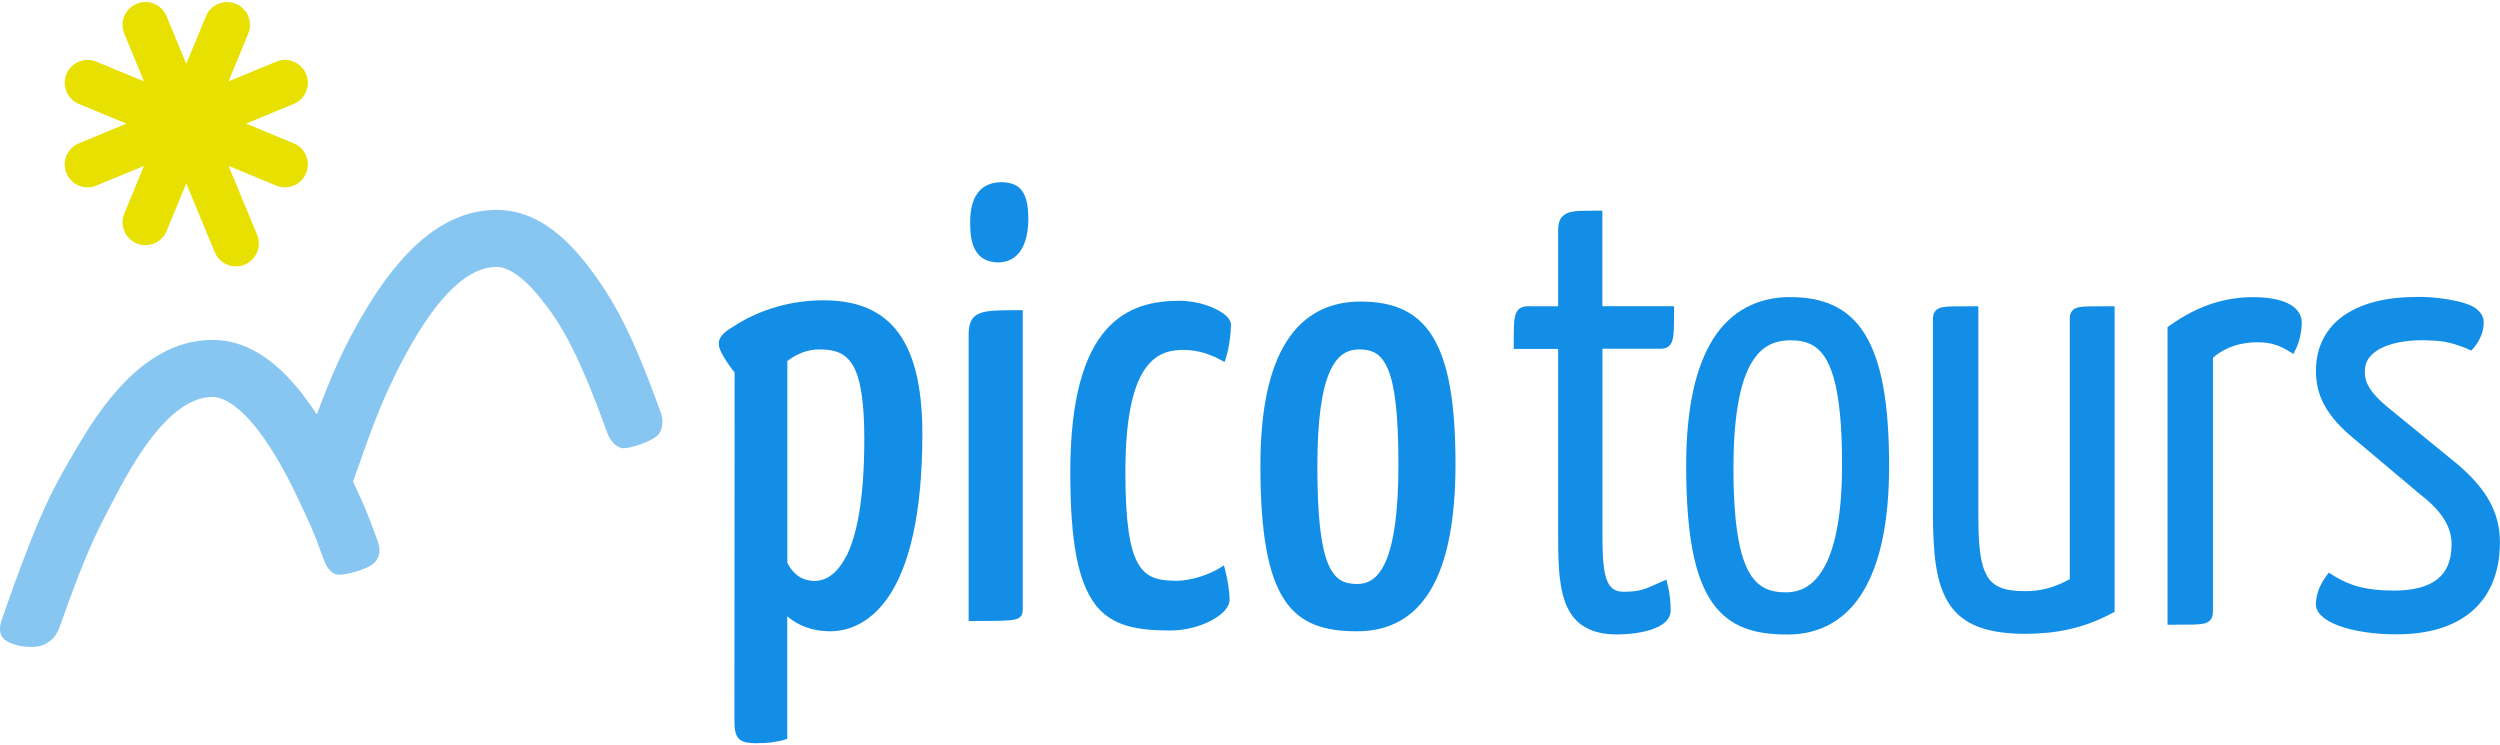
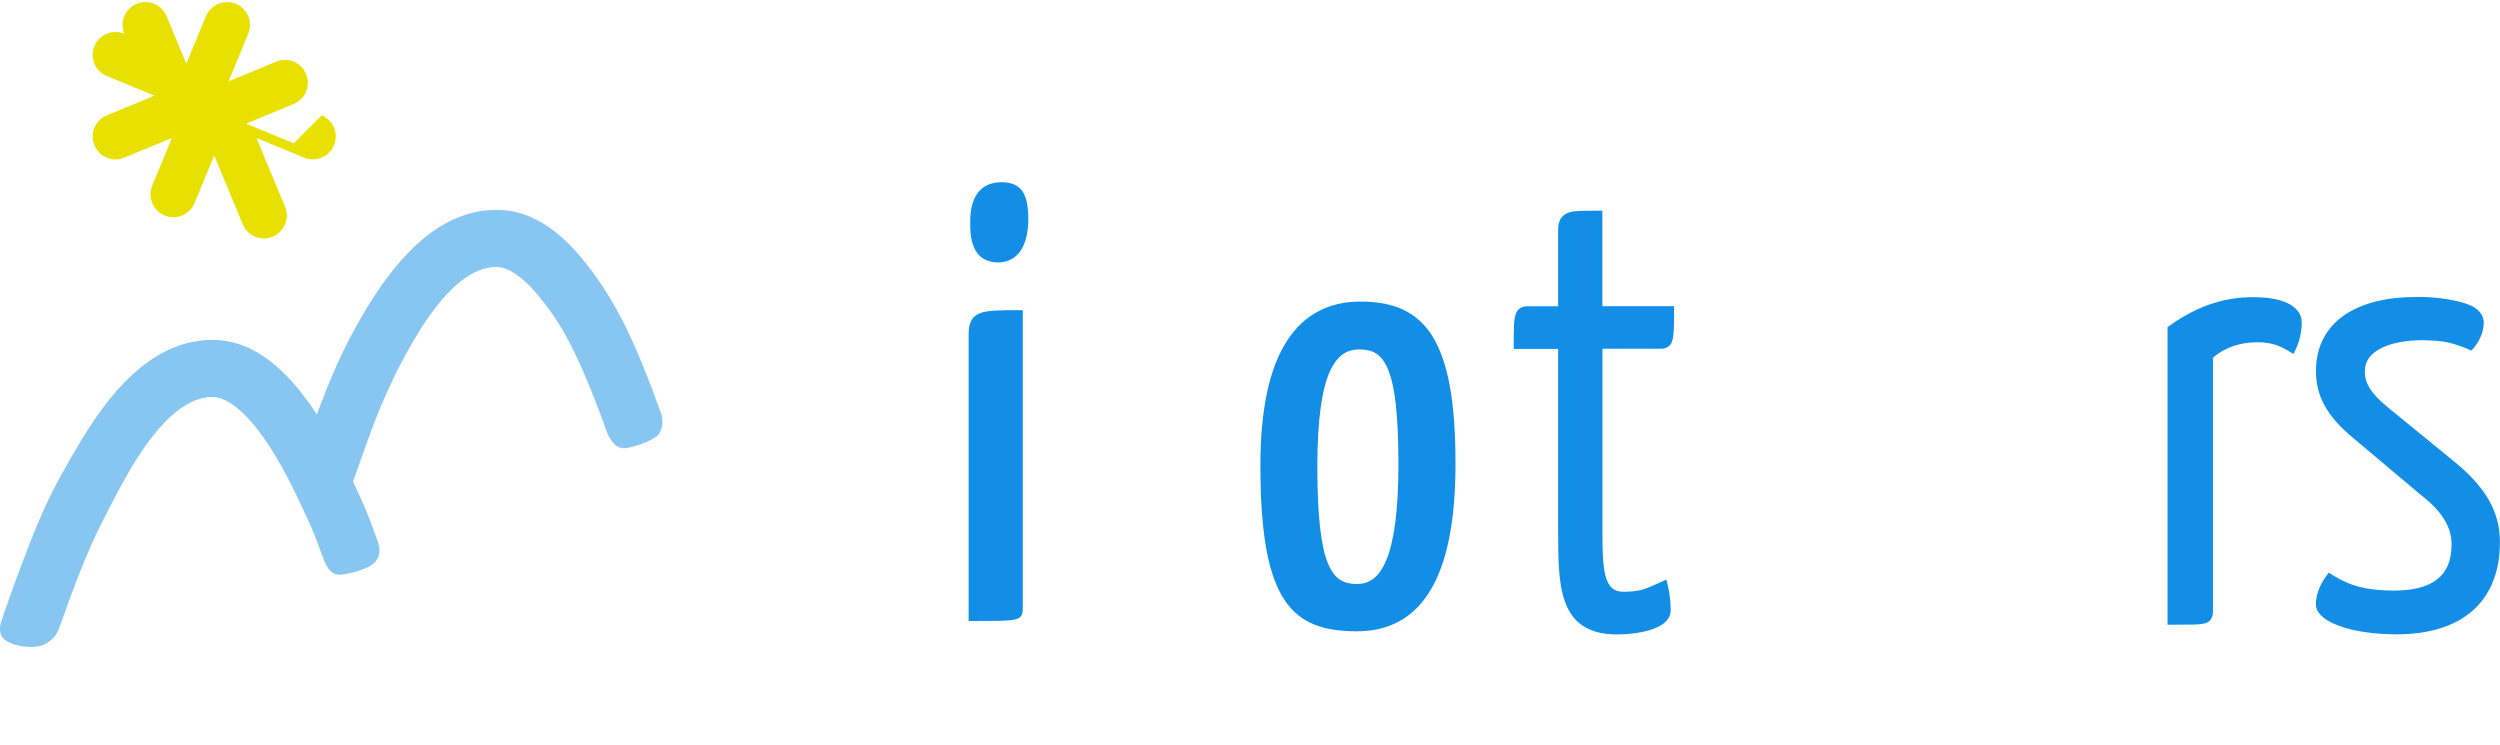
<svg xmlns="http://www.w3.org/2000/svg" id="a" width="255" height="76" viewBox="0 0 255 76">
  <path d="m239.87,64.22c-1.26-.31-2.22-.71-2.87-1.22h0c-.42-.34-.77-.77-.78-1.36h0c0-.87.35-1.89.97-2.76h0l.34-.47.48.3c1.72,1.06,3.37,1.52,6.15,1.53h0c1.95,0,3.45-.38,4.41-1.13h0c.95-.74,1.48-1.83,1.49-3.59h0c0-1.62-.8-3.22-3.13-5.04h-.01s-6.83-5.75-6.83-5.75c-1.4-1.15-2.36-2.24-2.99-3.38h0c-.62-1.13-.88-2.31-.87-3.55h0c-.01-2.47,1.09-4.44,2.93-5.68h0c1.84-1.24,4.35-1.83,7.3-1.83h0c1.81-.06,5.04.36,6.11,1.19h0c.59.5.75.88.77,1.4h0c-.01.83-.27,1.68-1.03,2.63h0l-.25.25-.47-.22c-1.9-.75-2.65-.79-4.47-.84h0c-1.78,0-3.32.31-4.36.87h0c-1.04.58-1.53,1.28-1.55,2.29h0c0,.64.14,1.15.48,1.71h0c.34.56.89,1.15,1.7,1.84h0l7.26,5.93c2.91,2.47,4.35,4.89,4.34,7.98h0c0,3.04-1,5.45-2.87,7.04h0c-1.86,1.59-4.49,2.34-7.67,2.34h0c-1.79,0-3.34-.19-4.6-.49h0Z" style="fill:#128ee6;" />
  <path d="m221.09,63.72v-30.36l.27-.19c2.92-2.06,5.67-2.86,8.45-2.86h0c1.54,0,2.71.22,3.55.63h0c.84.39,1.42,1.09,1.42,1.95h0c0,.74-.18,1.81-.55,2.6h0l-.3.61-.57-.34c-.81-.47-1.62-.84-3.07-.85h0c-1.73,0-3.29.47-4.57,1.58h0v25.8h0c0,.15,0,.31-.05.53h0c-.05.22-.22.49-.45.62h0c-.14.09-.29.14-.44.17h0c-.58.12-1.4.11-3.07.11h-.62Z" style="fill:#128ee6;" />
-   <path d="m201.8,63.94c-1.3-.49-2.29-1.28-2.99-2.35h0c-1.39-2.15-1.64-5.19-1.65-9.37h0v-19.52s0-.05,0-.08h0c0-.14,0-.3.05-.52h0c.05-.22.24-.49.46-.6h0c.14-.08.28-.12.43-.16h0c.57-.11,1.39-.1,3.07-.1h.62v21.35c0,2.31.12,4.03.48,5.19h0c.37,1.17.86,1.75,1.75,2.14h0c.61.25,1.43.38,2.52.38h0c1.57,0,2.96-.33,4.58-1.23h0v-26.38s0-.1,0-.15h0c0-.17-.02-.42.17-.74h0c.21-.32.52-.42.79-.47h0c.56-.1,1.37-.09,2.99-.09h.62v31.16l-.34.18c-2.8,1.5-5.61,2.06-8.7,2.07h0c-1.98,0-3.57-.22-4.87-.72h0Z" style="fill:#128ee6;" />
-   <path d="m182.64,30.31c3.22-.02,5.88,1.02,7.57,3.76h0c1.69,2.73,2.47,6.96,2.48,13.41h0c0,5.68-.89,9.94-2.65,12.85h0c-1.74,2.9-4.42,4.39-7.65,4.39h0s-.04,0-.05,0h0c-1.58,0-3.03-.15-4.33-.64h0c-1.3-.48-2.45-1.32-3.35-2.61h0c-1.8-2.58-2.66-6.83-2.67-13.93h0c0-5.84.94-10.1,2.76-12.98h0c1.82-2.88,4.59-4.27,7.9-4.26h0m-.48,30.12c1.68-.02,2.99-.79,4.05-2.84h0c1.04-2.05,1.68-5.4,1.67-10.24h0c0-4.01-.3-6.84-.84-8.76h0c-.55-1.93-1.3-2.89-2.21-3.39h0c-.61-.34-1.35-.48-2.24-.48h0c-1.77.03-3.06.66-4.11,2.59h0c-1.04,1.95-1.68,5.3-1.68,10.48h0c0,4.01.31,6.84.86,8.76h0c.56,1.93,1.32,2.89,2.25,3.4h0c.62.34,1.36.48,2.25.48h0" style="fill:#128ee6;" />
  <path d="m161.46,63.84c-.88-.58-1.46-1.44-1.82-2.43h0c-.72-1.99-.7-4.54-.71-7.38h0v-18.44h-4.53v-.64c.01-1.56,0-2.31.21-2.94h0c.08-.21.22-.43.43-.57h0c.28-.18.55-.19.77-.2h3.12v-7.73c0-.38.03-.73.19-1.08h0c.16-.35.5-.61.84-.73h0c.68-.23,1.49-.2,2.86-.21h.62v9.74h7.31v.64c0,1.56,0,2.31-.19,2.92h0c-.07.21-.2.43-.4.57h0c-.28.2-.55.21-.75.21h-5.96s0,18.88,0,18.88c0,1.37.02,2.62.17,3.59h0c.15.98.43,1.64.83,1.96h0c.26.22.6.36,1.16.36h0c1.79-.01,2.25-.31,3.68-.94h0l.68-.3.18.74c.14.58.26,1.52.26,2.4h0c0,.54-.3.99-.66,1.28h0c-.36.3-.81.51-1.32.68h0c-1.01.33-2.28.49-3.54.49h0c-1.41,0-2.54-.29-3.41-.87h0Z" style="fill:#128ee6;" />
  <path d="m138.79,30.76c3.21,0,5.69.94,7.3,3.51h0c1.61,2.57,2.37,6.68,2.37,13.03h0c0,5.83-.86,10.08-2.55,12.9h0c-1.69,2.83-4.25,4.2-7.49,4.19h-.04c-3.17,0-5.69-.68-7.35-3.18h0c-1.66-2.49-2.47-6.7-2.47-13.73h0c0-5.73.92-9.9,2.67-12.65h0c1.75-2.76,4.35-4.08,7.55-4.07h0m-.36,28.81c1.21-.01,2.2-.59,2.98-2.43h0c.77-1.84,1.24-4.94,1.24-9.78h0c0-4.94-.35-7.92-1.03-9.61h0c-.69-1.68-1.59-2.09-2.95-2.11h0c-1.25.01-2.25.54-3.04,2.31h0c-.78,1.78-1.25,4.81-1.25,9.65h0c0,5.13.38,8.17,1.08,9.87h0c.71,1.69,1.62,2.08,2.96,2.1h0" style="fill:#128ee6;" />
-   <path d="m111.7,61.63c-1.73-2.29-2.53-6.31-2.53-13.47h0c0-7.64,1.47-12.01,3.62-14.49h0c2.16-2.48,4.97-2.99,7.51-2.99h0c1.92,0,3.84.7,4.74,1.51h0c.3.27.51.57.52.93h0c0,.85-.18,2.41-.56,3.52h0l-.1.28-.26-.14c-1.01-.55-2.29-1.09-3.93-1.09h0c-1.47,0-2.89.37-4.01,2.08h0c-1.12,1.72-1.91,4.85-1.91,10.38h0c0,5.01.43,7.82,1.28,9.31h0c.84,1.48,2.05,1.77,3.91,1.78h0c1.56,0,3.48-.67,4.58-1.39h0l.28-.19.09.33c.31,1.15.49,2.4.49,3.19h0c-.03.83-.8,1.54-1.9,2.13h0c-1.1.58-2.57.99-4.09,1h-.02c-3.38,0-6-.41-7.73-2.69h0Z" style="fill:#128ee6;" />
  <path d="m98.8,63.33v-29.13c0-.6.06-1.07.25-1.45h0c.18-.39.51-.65.93-.81h0c.84-.31,2.09-.3,4.09-.3h.25v30.38c0,.26,0,.5-.12.74h0c-.14.24-.39.37-.73.44h0c-.69.14-1.93.14-4.42.14h-.25Z" style="fill:#128ee6;" />
  <path d="m102.08,18.58c1,0,1.76.27,2.21.94h0c.45.66.6,1.61.6,2.94h0c-.03,1.31-.28,2.37-.8,3.13h0c-.51.75-1.31,1.18-2.31,1.18h-.02c-.83-.03-1.57-.29-2.06-.93h0c-.5-.64-.74-1.6-.74-3h0c0-.08,0-.17,0-.25h0c0-1.15.22-2.14.73-2.86h0c.51-.72,1.33-1.14,2.39-1.14h0" style="fill:#128ee6;" />
-   <path d="m91.34,33.56c-1.78-2.13-4.33-2.93-7.36-2.93-3.31,0-6.44.95-8.95,2.53l-.12.08c-.81.49-1.33.86-1.53,1.41-.18.55.04,1.07.47,1.8.35.57.74,1.14,1.08,1.53l-.02,35.45c0,.88.06,1.48.43,1.89.39.41.96.48,1.81.49,1.17,0,2.16-.13,2.97-.39l.18-.06v-12.5c.97.85,2.42,1.53,4.4,1.53,1.82,0,4.2-.83,6.09-3.77,1.88-2.94,3.29-7.96,3.29-16.38,0-5.14-.97-8.55-2.74-10.68Zm-5.07,23.25c-1.05,2.01-2.25,2.41-3.14,2.45-1.11,0-2.13-.49-2.82-1.86v-20.58c.97-.74,2.09-1.18,3.26-1.18,1.6,0,2.67.36,3.43,1.64.76,1.29,1.16,3.61,1.16,7.52,0,6.37-.83,10-1.87,12.01Z" style="fill:#128ee6;" />
  <path d="m67.18,44.31c.45-.64.49-1.48.22-2.23-2.79-7.72-4.67-11.42-7.58-15.15-2.91-3.73-5.92-5.52-9.15-5.52-5.46,0-9.74,4.19-13.29,10.06-2.32,3.83-3.69,7.11-5.06,10.8-.49-.75-.98-1.44-1.48-2.08-2.91-3.73-5.92-5.52-9.15-5.52-5.46,0-9.74,4.19-13.29,10.06-3.55,5.86-4.46,8.18-6.96,14.9l-.57,1.62-.57,1.62c-.28.75-.44,1.41-.14,2,.46.94,3.09,1.46,4.36.87.77-.41,1.11-.77,1.46-1.53l.35-.93.57-1.62c1.96-5.25,2.51-6.62,5.34-11.91,2.83-5.28,6.02-9.26,9.46-9.26.63,0,2.1.34,4.19,2.85,1.35,1.63,2.97,4.16,4.79,8.11,1,2.16,1.19,2.44,2.3,5.52.27.76.74,1.58,1.5,1.65.76.06,3.33-.59,3.87-1.4.55-.81.38-1.47.1-2.23-1.1-3.04-1.33-3.46-2.44-5.87,1.61-4.46,2.65-7.88,5.19-12.63,2.83-5.28,6.02-9.26,9.46-9.26.63,0,2.1.34,4.19,2.85,2.09,2.52,3.91,5.25,7.05,13.97.27.76.79,1.49,1.5,1.65.71.16,3.31-.75,3.76-1.39Z" style="fill:#88c6f2;" />
-   <path d="m29.96,14.62l-4.86-2.01,4.86-2.01c1.19-.49,1.76-1.86,1.26-3.05-.49-1.19-1.86-1.76-3.05-1.26l-4.86,2.01,2.01-4.86c.49-1.19-.07-2.56-1.26-3.05-1.19-.49-2.56.07-3.05,1.26l-2.01,4.86-2.01-4.86c-.49-1.19-1.86-1.76-3.05-1.26-1.19.49-1.76,1.86-1.26,3.05l2.01,4.86-4.86-2.01c-1.19-.49-2.56.07-3.05,1.26-.49,1.19.07,2.56,1.26,3.05l4.86,2.01-4.86,2.01c-1.19.49-1.76,1.86-1.26,3.05.49,1.19,1.86,1.76,3.05,1.26l4.86-2.01-2.01,4.86c-.49,1.19.07,2.56,1.26,3.05,1.19.49,2.56-.07,3.05-1.26l2.01-4.86,2.91,7.02c.49,1.19,1.86,1.76,3.05,1.26,1.19-.49,1.76-1.86,1.26-3.05l-2.91-7.02,4.86,2.01c1.19.49,2.56-.07,3.05-1.26.49-1.19-.07-2.56-1.26-3.05Z" style="fill:#e8e000;" />
+   <path d="m29.96,14.62l-4.86-2.01,4.86-2.01c1.19-.49,1.76-1.86,1.26-3.05-.49-1.19-1.86-1.76-3.05-1.26l-4.86,2.01,2.01-4.86c.49-1.19-.07-2.56-1.26-3.05-1.19-.49-2.56.07-3.05,1.26l-2.01,4.86-2.01-4.86c-.49-1.19-1.86-1.76-3.05-1.26-1.19.49-1.76,1.86-1.26,3.05c-1.19-.49-2.56.07-3.05,1.26-.49,1.19.07,2.56,1.26,3.05l4.86,2.01-4.86,2.01c-1.19.49-1.76,1.86-1.26,3.05.49,1.19,1.86,1.76,3.05,1.26l4.86-2.01-2.01,4.86c-.49,1.19.07,2.56,1.26,3.05,1.19.49,2.56-.07,3.05-1.26l2.01-4.86,2.91,7.02c.49,1.19,1.86,1.76,3.05,1.26,1.19-.49,1.76-1.86,1.26-3.05l-2.91-7.02,4.86,2.01c1.19.49,2.56-.07,3.05-1.26.49-1.19-.07-2.56-1.26-3.05Z" style="fill:#e8e000;" />
</svg>